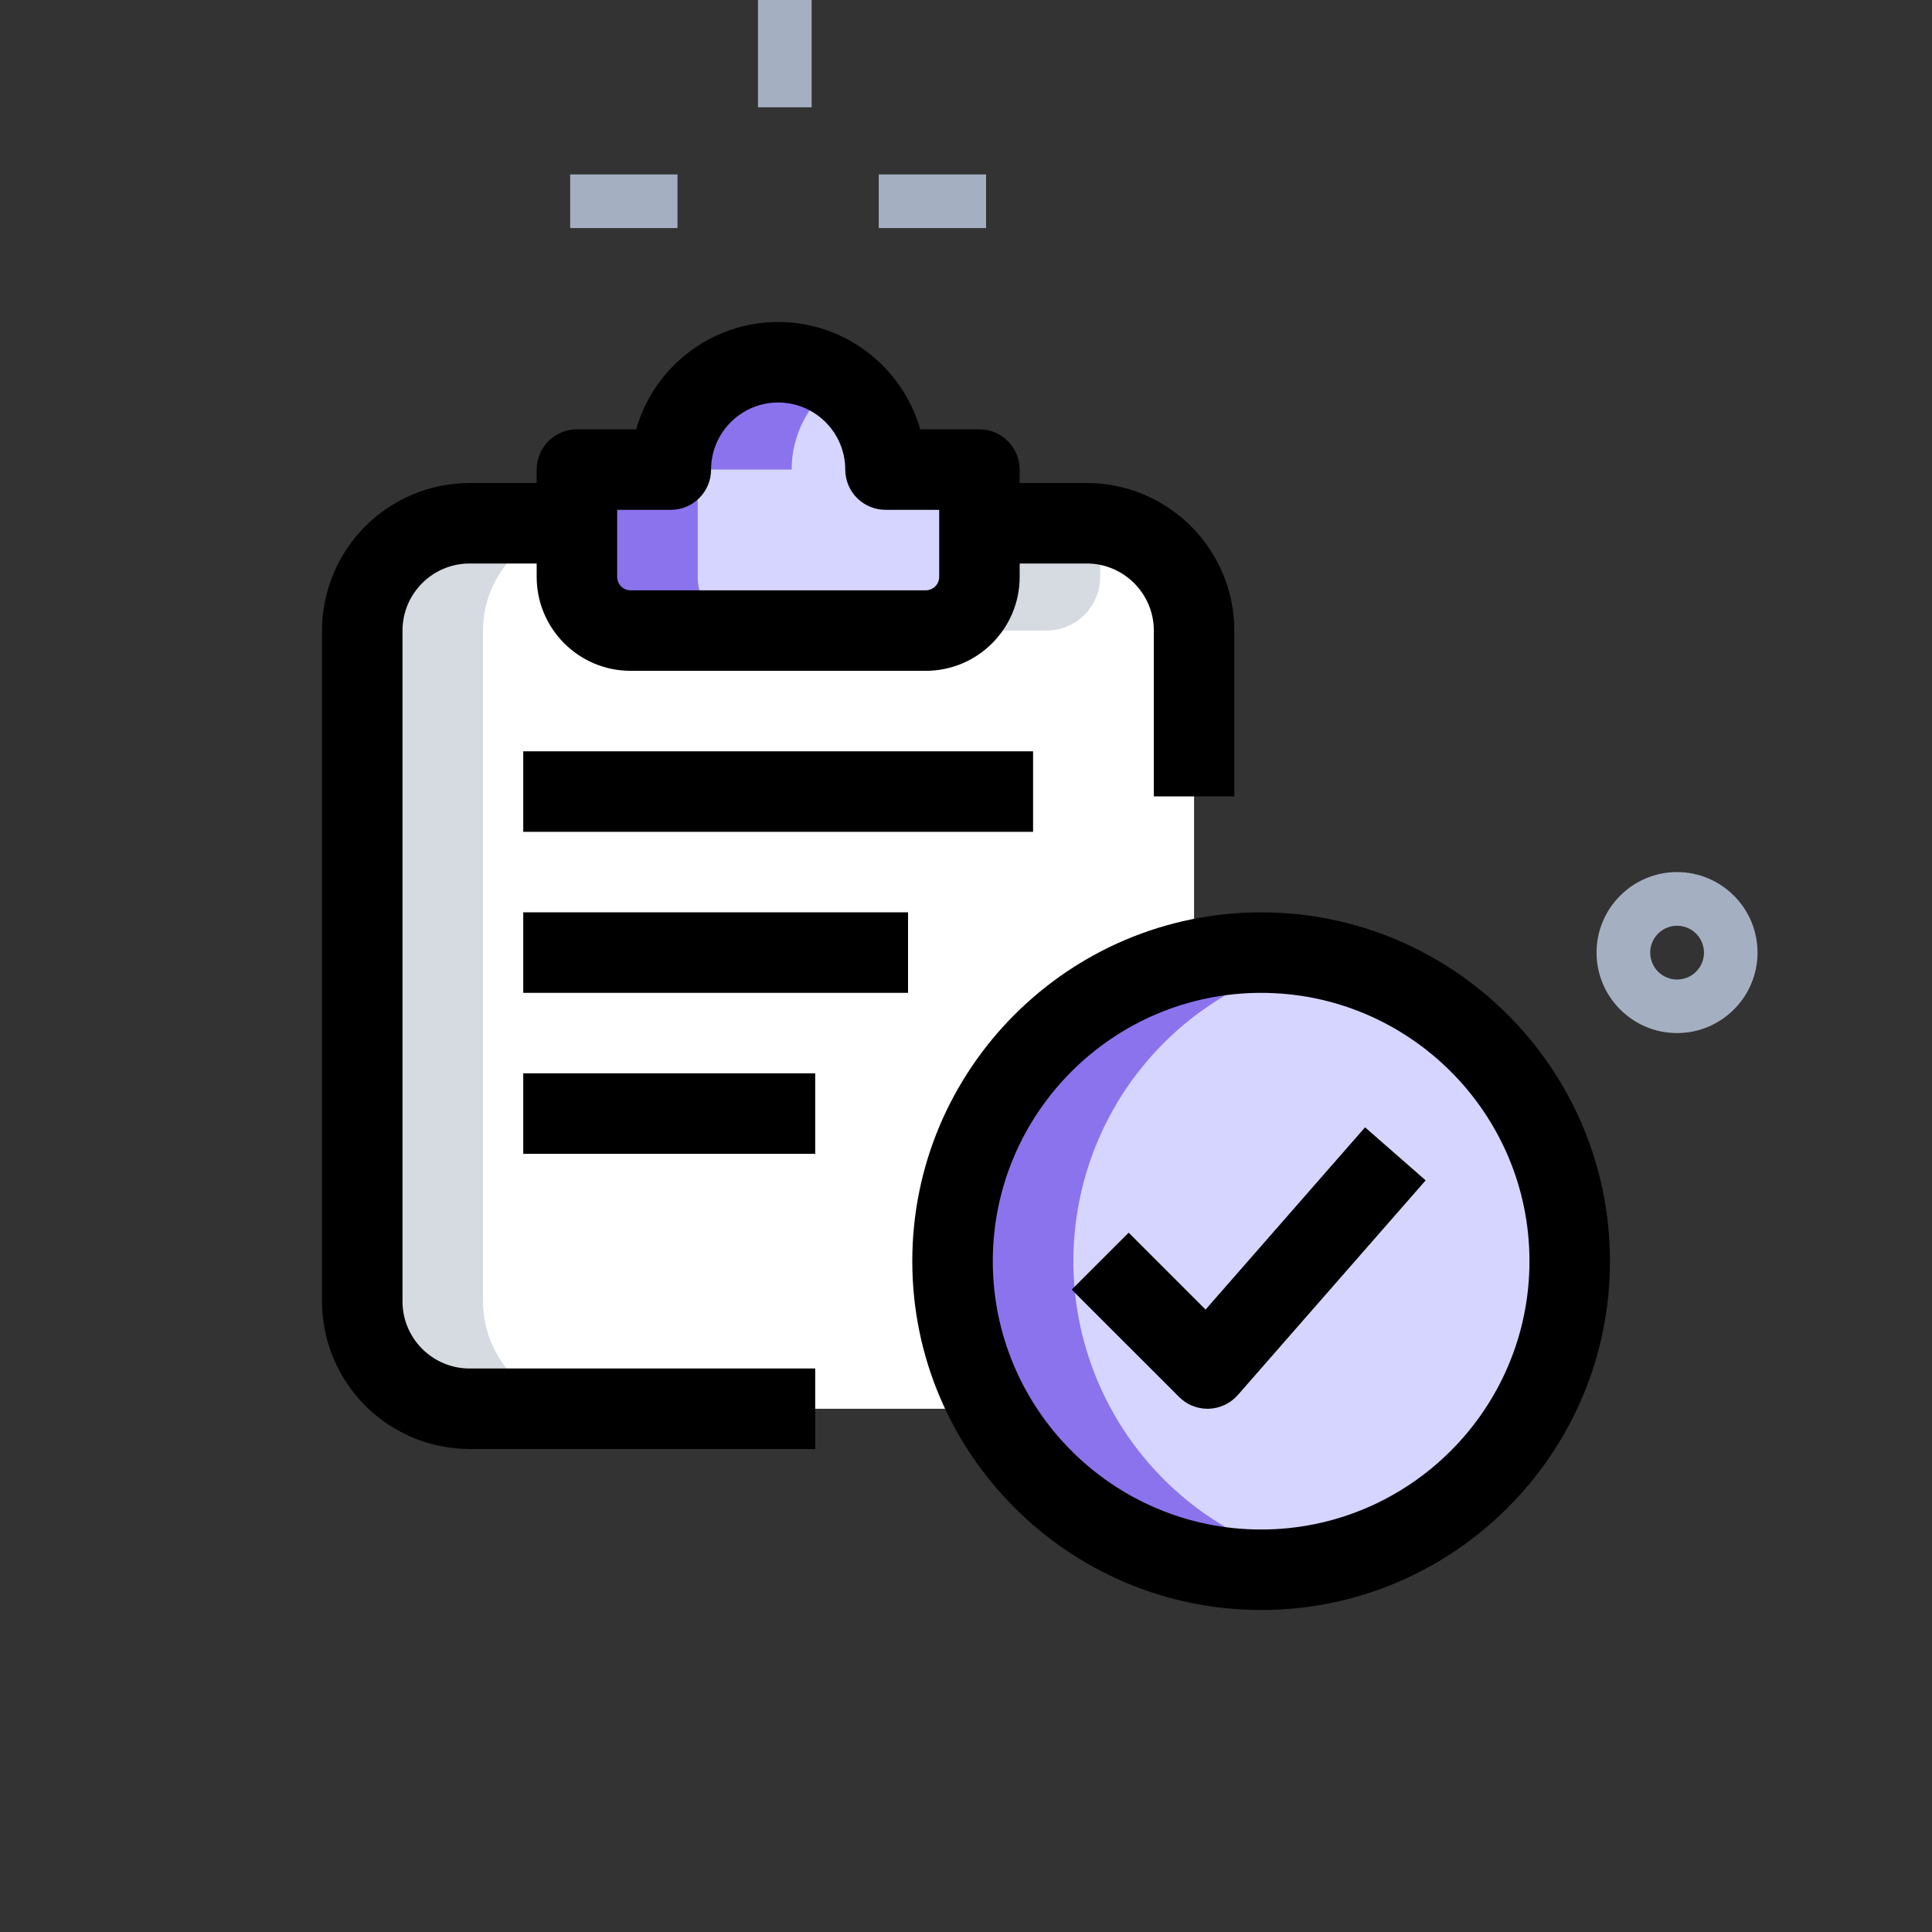
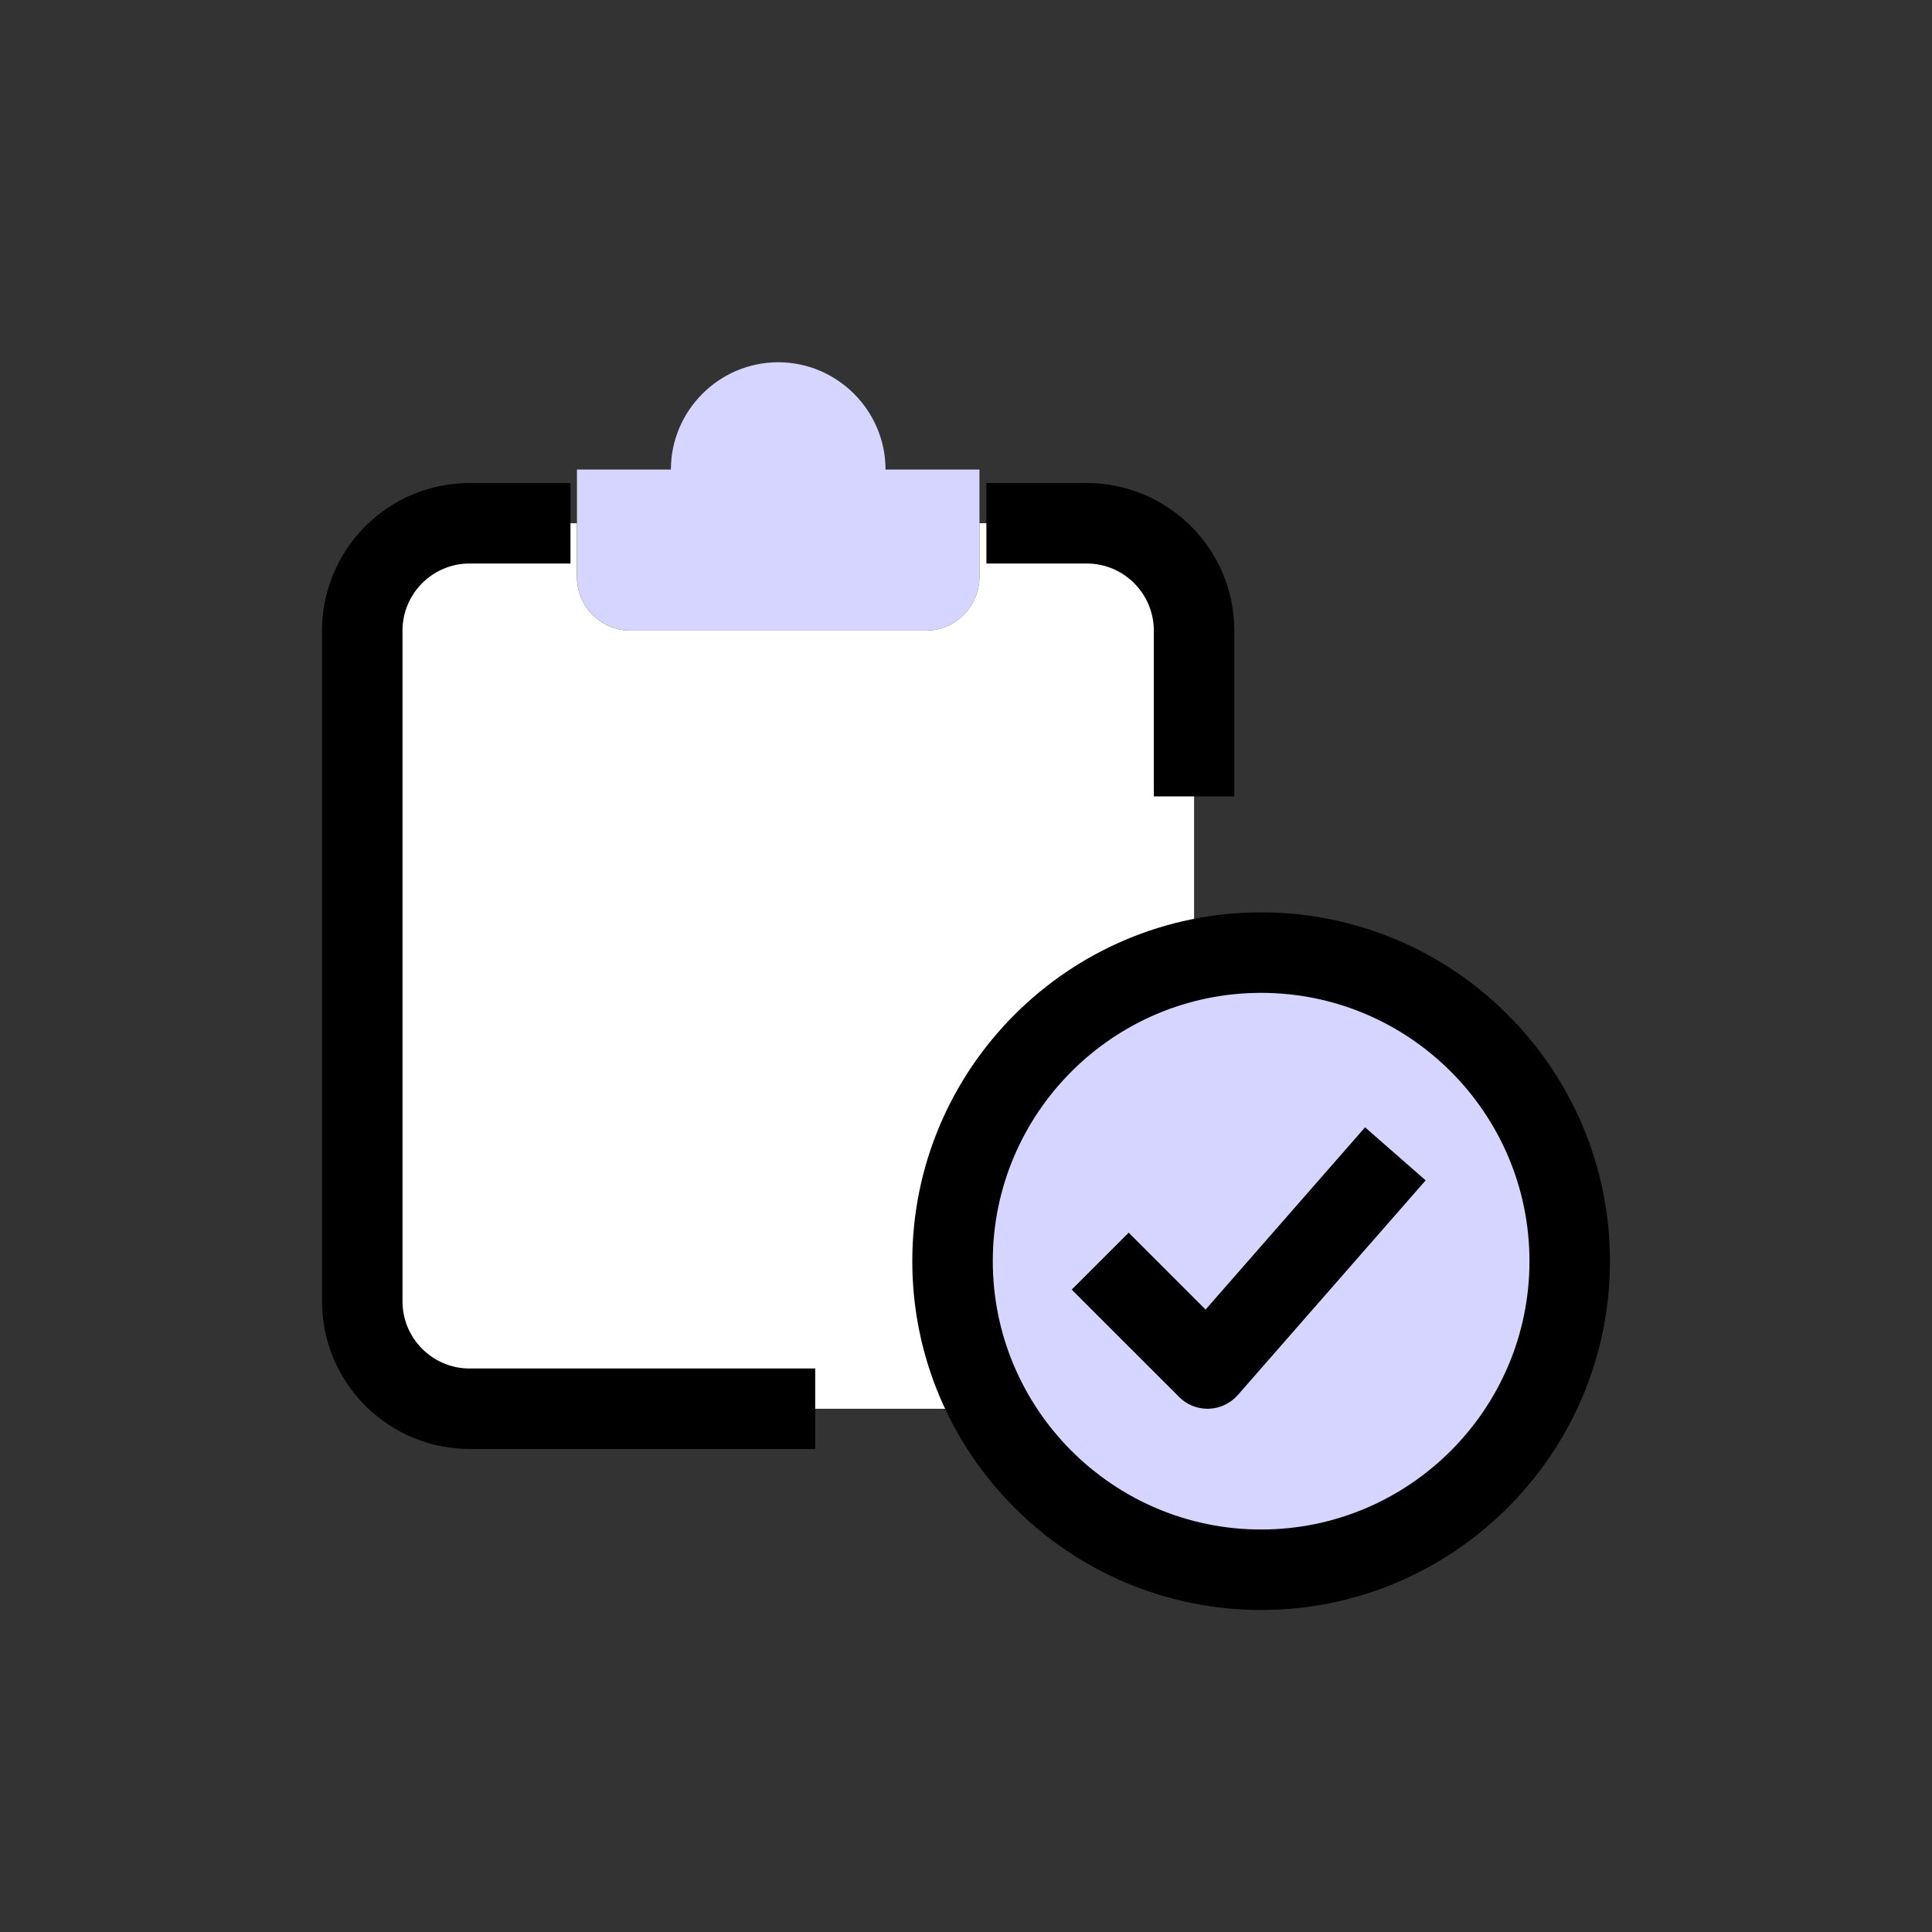
<svg xmlns="http://www.w3.org/2000/svg" width="60" height="60" viewBox="0 0 60 60" fill="none">
  <rect x="0" y="0" width="60" height="60" fill="#333333" stroke="none" />
  <g id="clipboard-check">
    <path id="Vector" d="M33.75 16.25H30.417V17.917C30.417 18.359 30.241 18.783 29.928 19.095C29.616 19.408 29.192 19.583 28.75 19.583H19.583C19.141 19.583 18.717 19.408 18.405 19.095C18.092 18.783 17.917 18.359 17.917 17.917V16.25H14.583C12.75 16.25 11.25 17.75 11.25 19.583V40.417C11.25 42.25 12.75 43.75 14.583 43.75H33.75C35.583 43.75 37.083 42.25 37.083 40.417V19.583C37.083 17.75 35.583 16.25 33.75 16.25Z" fill="white" />
    <path id="Vector_2" d="M30.418 14.583V17.917C30.418 18.359 30.242 18.783 29.93 19.095C29.617 19.408 29.193 19.583 28.751 19.583H19.585C19.143 19.583 18.719 19.408 18.406 19.095C18.094 18.783 17.918 18.359 17.918 17.917V14.583H20.835C20.835 12.75 22.335 11.25 24.168 11.25C26.001 11.25 27.501 12.75 27.501 14.583H30.418Z" fill="#D6D5FF" />
    <path id="Vector_3" d="M39.165 48.75C44.458 48.75 48.749 44.46 48.749 39.167C48.749 33.874 44.458 29.584 39.165 29.584C33.873 29.584 29.582 33.874 29.582 39.167C29.582 44.46 33.873 48.75 39.165 48.75Z" fill="#D6D5FF" />
-     <path id="Vector_4" d="M15 40.417V19.583C15 17.893 16.28 16.502 17.917 16.292V16.25H14.583C12.75 16.25 11.25 17.75 11.25 19.583V40.417C11.25 42.25 12.75 43.75 14.583 43.75H18.333C16.5 43.75 15 42.25 15 40.417ZM34.167 17.917V16.292C34.028 16.273 33.893 16.25 33.75 16.25H30.417V17.917C30.417 18.359 30.241 18.783 29.928 19.095C29.616 19.408 29.192 19.583 28.75 19.583H32.5C32.942 19.583 33.366 19.408 33.678 19.095C33.991 18.783 34.167 18.359 34.167 17.917Z" fill="#D5DBE1" />
-     <path id="Vector_5" d="M21.668 17.917V14.583H24.585C24.585 13.445 25.165 12.435 26.043 11.833C25.491 11.454 24.838 11.25 24.168 11.25C22.335 11.25 20.835 12.75 20.835 14.583H17.918V17.917C17.918 18.359 18.094 18.783 18.406 19.095C18.719 19.408 19.143 19.583 19.585 19.583H23.335C22.893 19.583 22.469 19.408 22.156 19.095C21.844 18.783 21.668 18.359 21.668 17.917ZM33.335 39.167C33.335 36.951 34.103 34.803 35.509 33.09C36.914 31.377 38.87 30.204 41.043 29.77C39.653 29.491 38.218 29.525 36.842 29.868C35.466 30.211 34.183 30.856 33.086 31.755C31.989 32.654 31.106 33.785 30.499 35.066C29.892 36.348 29.577 37.748 29.577 39.167C29.577 40.585 29.892 41.985 30.499 43.267C31.106 44.549 31.989 45.68 33.086 46.579C34.183 47.478 35.466 48.122 36.842 48.465C38.218 48.808 39.653 48.842 41.043 48.563C38.87 48.13 36.914 46.956 35.509 45.243C34.103 43.53 33.335 41.383 33.335 39.167Z" fill="#8B73EE" />
    <path id="Vector_6" d="M39.165 50C33.192 50 28.332 45.14 28.332 39.167C28.332 33.194 33.192 28.334 39.165 28.334C45.139 28.334 49.999 33.194 49.999 39.167C49.999 45.14 45.139 50 39.165 50ZM39.165 30.834C34.57 30.834 30.832 34.572 30.832 39.167C30.832 43.762 34.57 47.5 39.165 47.5C43.76 47.5 47.499 43.762 47.499 39.167C47.499 34.572 43.76 30.834 39.165 30.834Z" fill="black" />
    <path id="Vector_7" d="M37.5 43.75C37.336 43.75 37.173 43.718 37.022 43.655C36.87 43.592 36.733 43.5 36.617 43.383L33.283 40.05L35.052 38.282L37.44 40.67L42.393 35.01L44.275 36.657L38.442 43.323C38.329 43.452 38.191 43.556 38.036 43.63C37.881 43.703 37.713 43.744 37.542 43.75H37.5ZM25.317 45H14.583C13.368 44.999 12.203 44.515 11.344 43.656C10.485 42.797 10.001 41.632 10 40.417V19.583C10.001 18.368 10.485 17.203 11.344 16.344C12.203 15.485 13.368 15.001 14.583 15H17.717V17.5H14.583C13.435 17.5 12.5 18.435 12.5 19.583V40.417C12.5 41.565 13.435 42.5 14.583 42.5H25.317V45ZM38.333 24.733H35.833V19.583C35.833 18.435 34.898 17.5 33.75 17.5H30.633V15H33.75C34.965 15.001 36.13 15.485 36.989 16.344C37.849 17.203 38.332 18.368 38.333 19.583V24.733Z" fill="black" />
-     <path id="Vector_8" d="M28.75 20.833H19.583C17.975 20.833 16.667 19.525 16.667 17.917V14.583C16.667 14.252 16.798 13.934 17.033 13.7C17.267 13.465 17.585 13.333 17.917 13.333H19.757C20.302 11.412 22.073 10 24.167 10C26.26 10 28.032 11.412 28.577 13.333H30.417C30.748 13.333 31.066 13.465 31.301 13.7C31.535 13.934 31.667 14.252 31.667 14.583V17.917C31.667 19.525 30.358 20.833 28.75 20.833ZM19.167 15.833V17.917C19.167 18.147 19.353 18.333 19.583 18.333H28.75C28.86 18.333 28.966 18.289 29.045 18.211C29.123 18.133 29.167 18.027 29.167 17.917V15.833H27.5C27.169 15.833 26.851 15.702 26.616 15.467C26.382 15.233 26.25 14.915 26.25 14.583C26.25 13.435 25.315 12.5 24.167 12.5C23.018 12.5 22.083 13.435 22.083 14.583C22.083 14.915 21.952 15.233 21.717 15.467C21.483 15.702 21.165 15.833 20.833 15.833H19.167ZM16.25 23.333H32.083V25.833H16.25V23.333ZM16.25 28.333H28.2V30.833H16.25V28.333ZM16.25 33.333H25.317V35.833H16.25V33.333Z" fill="black" />
-     <path id="Vector_9" d="M52.082 32.083C50.704 32.083 49.582 30.962 49.582 29.583C49.582 28.205 50.704 27.083 52.082 27.083C53.46 27.083 54.582 28.205 54.582 29.583C54.582 30.962 53.46 32.083 52.082 32.083ZM52.082 28.75C51.972 28.75 51.864 28.772 51.763 28.814C51.661 28.856 51.569 28.918 51.492 28.996C51.415 29.073 51.353 29.166 51.312 29.267C51.27 29.368 51.248 29.477 51.249 29.587C51.249 29.696 51.271 29.805 51.313 29.906C51.355 30.007 51.417 30.099 51.494 30.177C51.572 30.254 51.664 30.315 51.766 30.357C51.867 30.399 51.976 30.42 52.085 30.42C52.307 30.42 52.519 30.331 52.675 30.174C52.832 30.017 52.919 29.805 52.919 29.583C52.918 29.362 52.83 29.15 52.673 28.993C52.516 28.837 52.303 28.75 52.082 28.75ZM27.29 5.417H30.624V7.083H27.29V5.417ZM17.707 5.417H21.04V7.083H17.707V5.417ZM23.54 0H25.207V3.333H23.54V0Z" fill="#A4AFC1" />
  </g>
</svg>